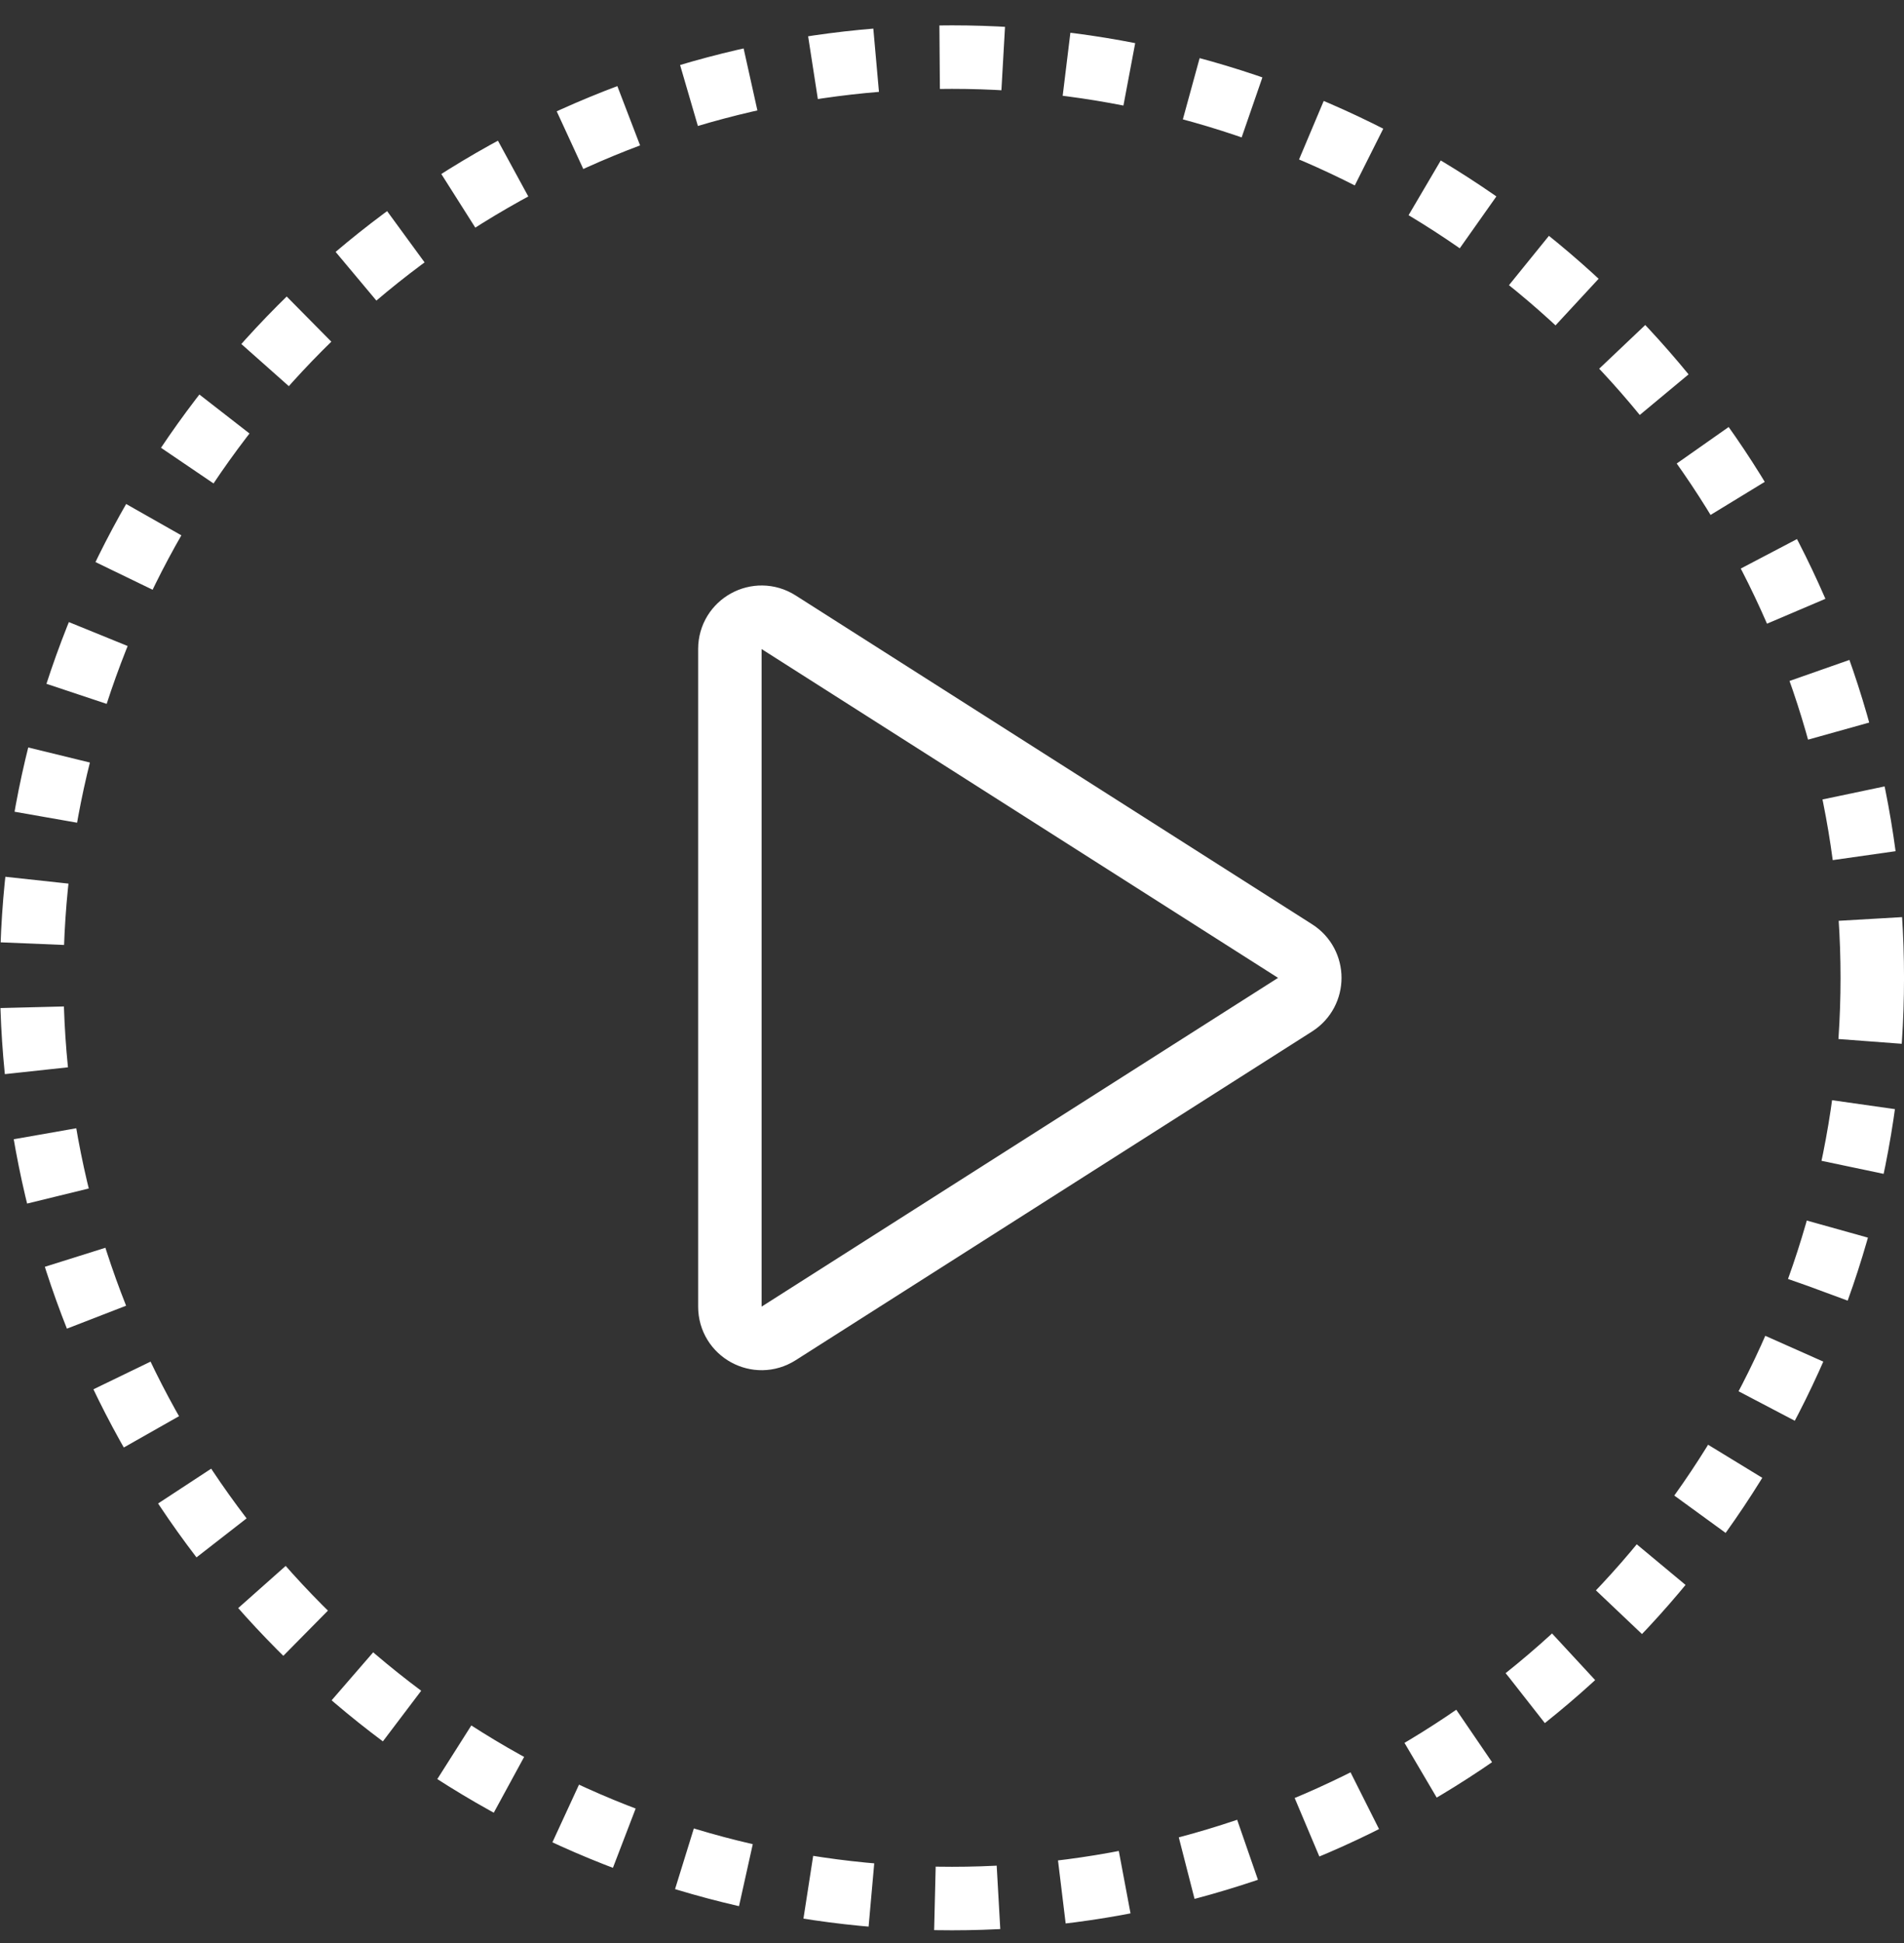
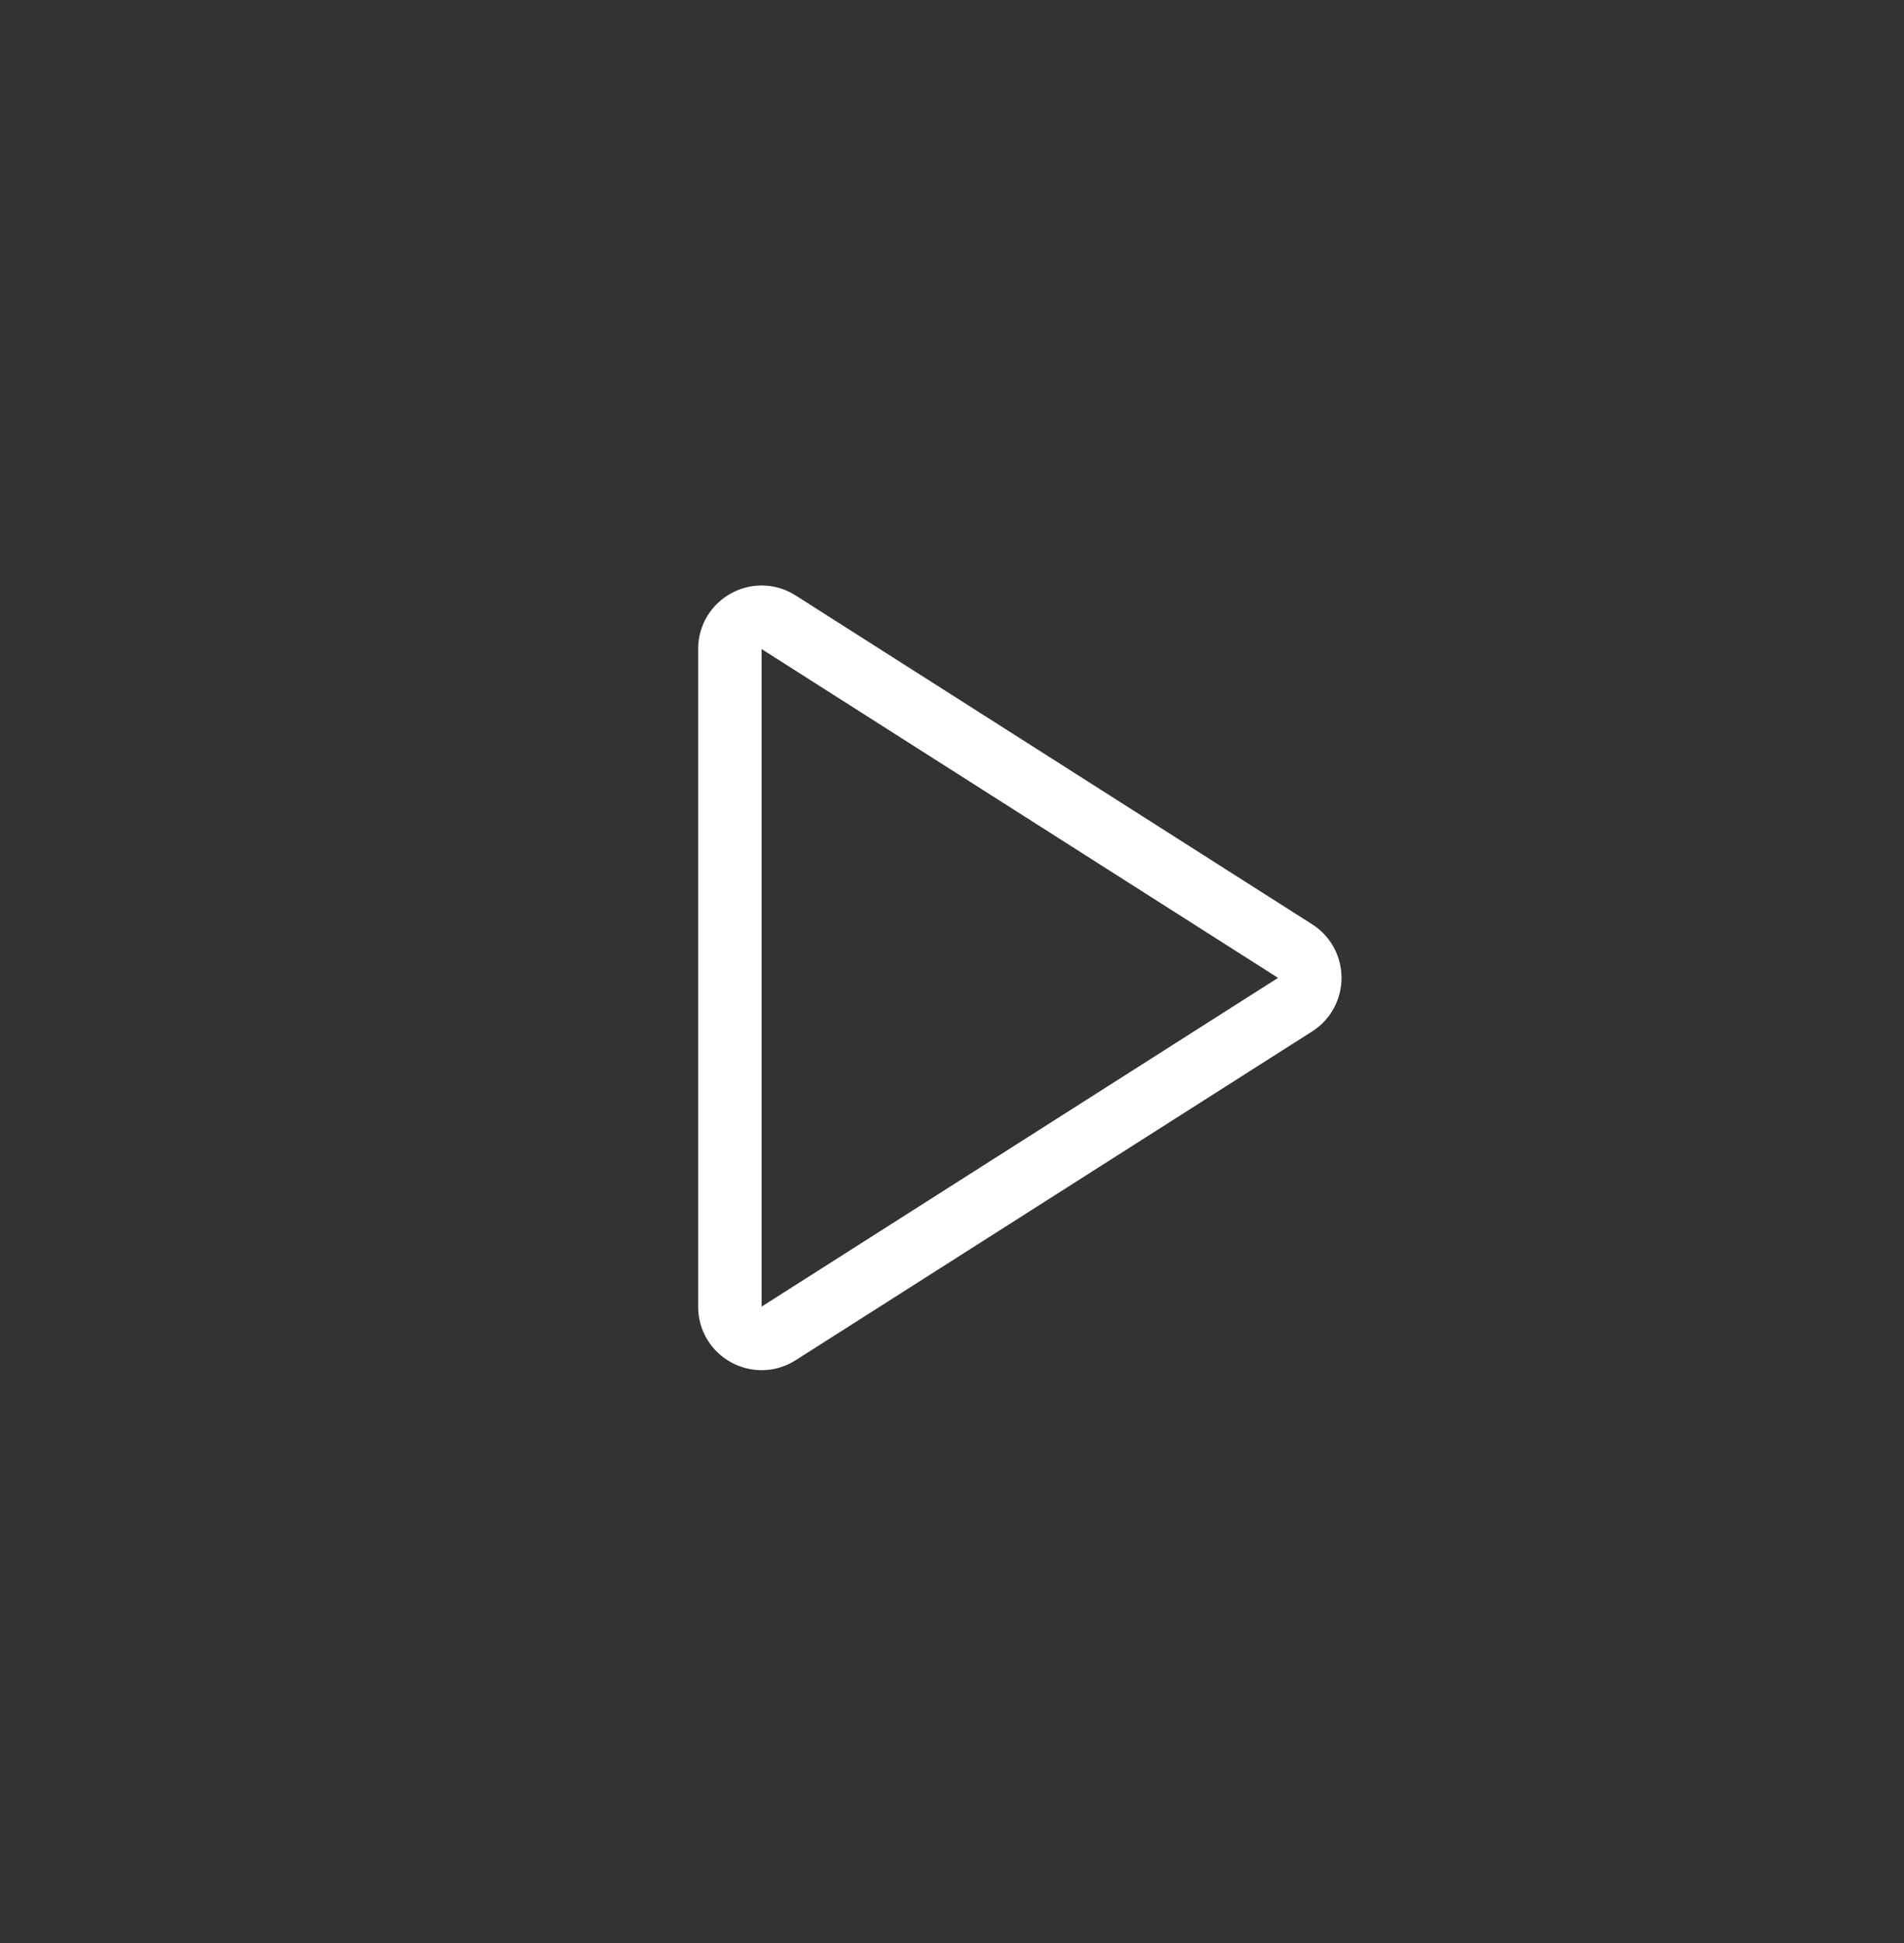
<svg xmlns="http://www.w3.org/2000/svg" width="50" height="51" viewBox="0 0 50 51" fill="none">
  <rect x="0" y="0" width="50" height="51" fill="#333333" stroke="none" />
-   <circle cx="25" cy="25.666" r="24.167" stroke="white" stroke-width="1.667" stroke-dasharray="1.67 1.67" />
  <path d="M20.447 16.333L34.01 24.964C34.524 25.291 34.524 26.042 34.01 26.37L20.447 35C19.892 35.353 19.167 34.955 19.167 34.297V17.036C19.167 16.378 19.892 15.98 20.447 16.333Z" stroke="white" stroke-width="1.667" />
</svg>